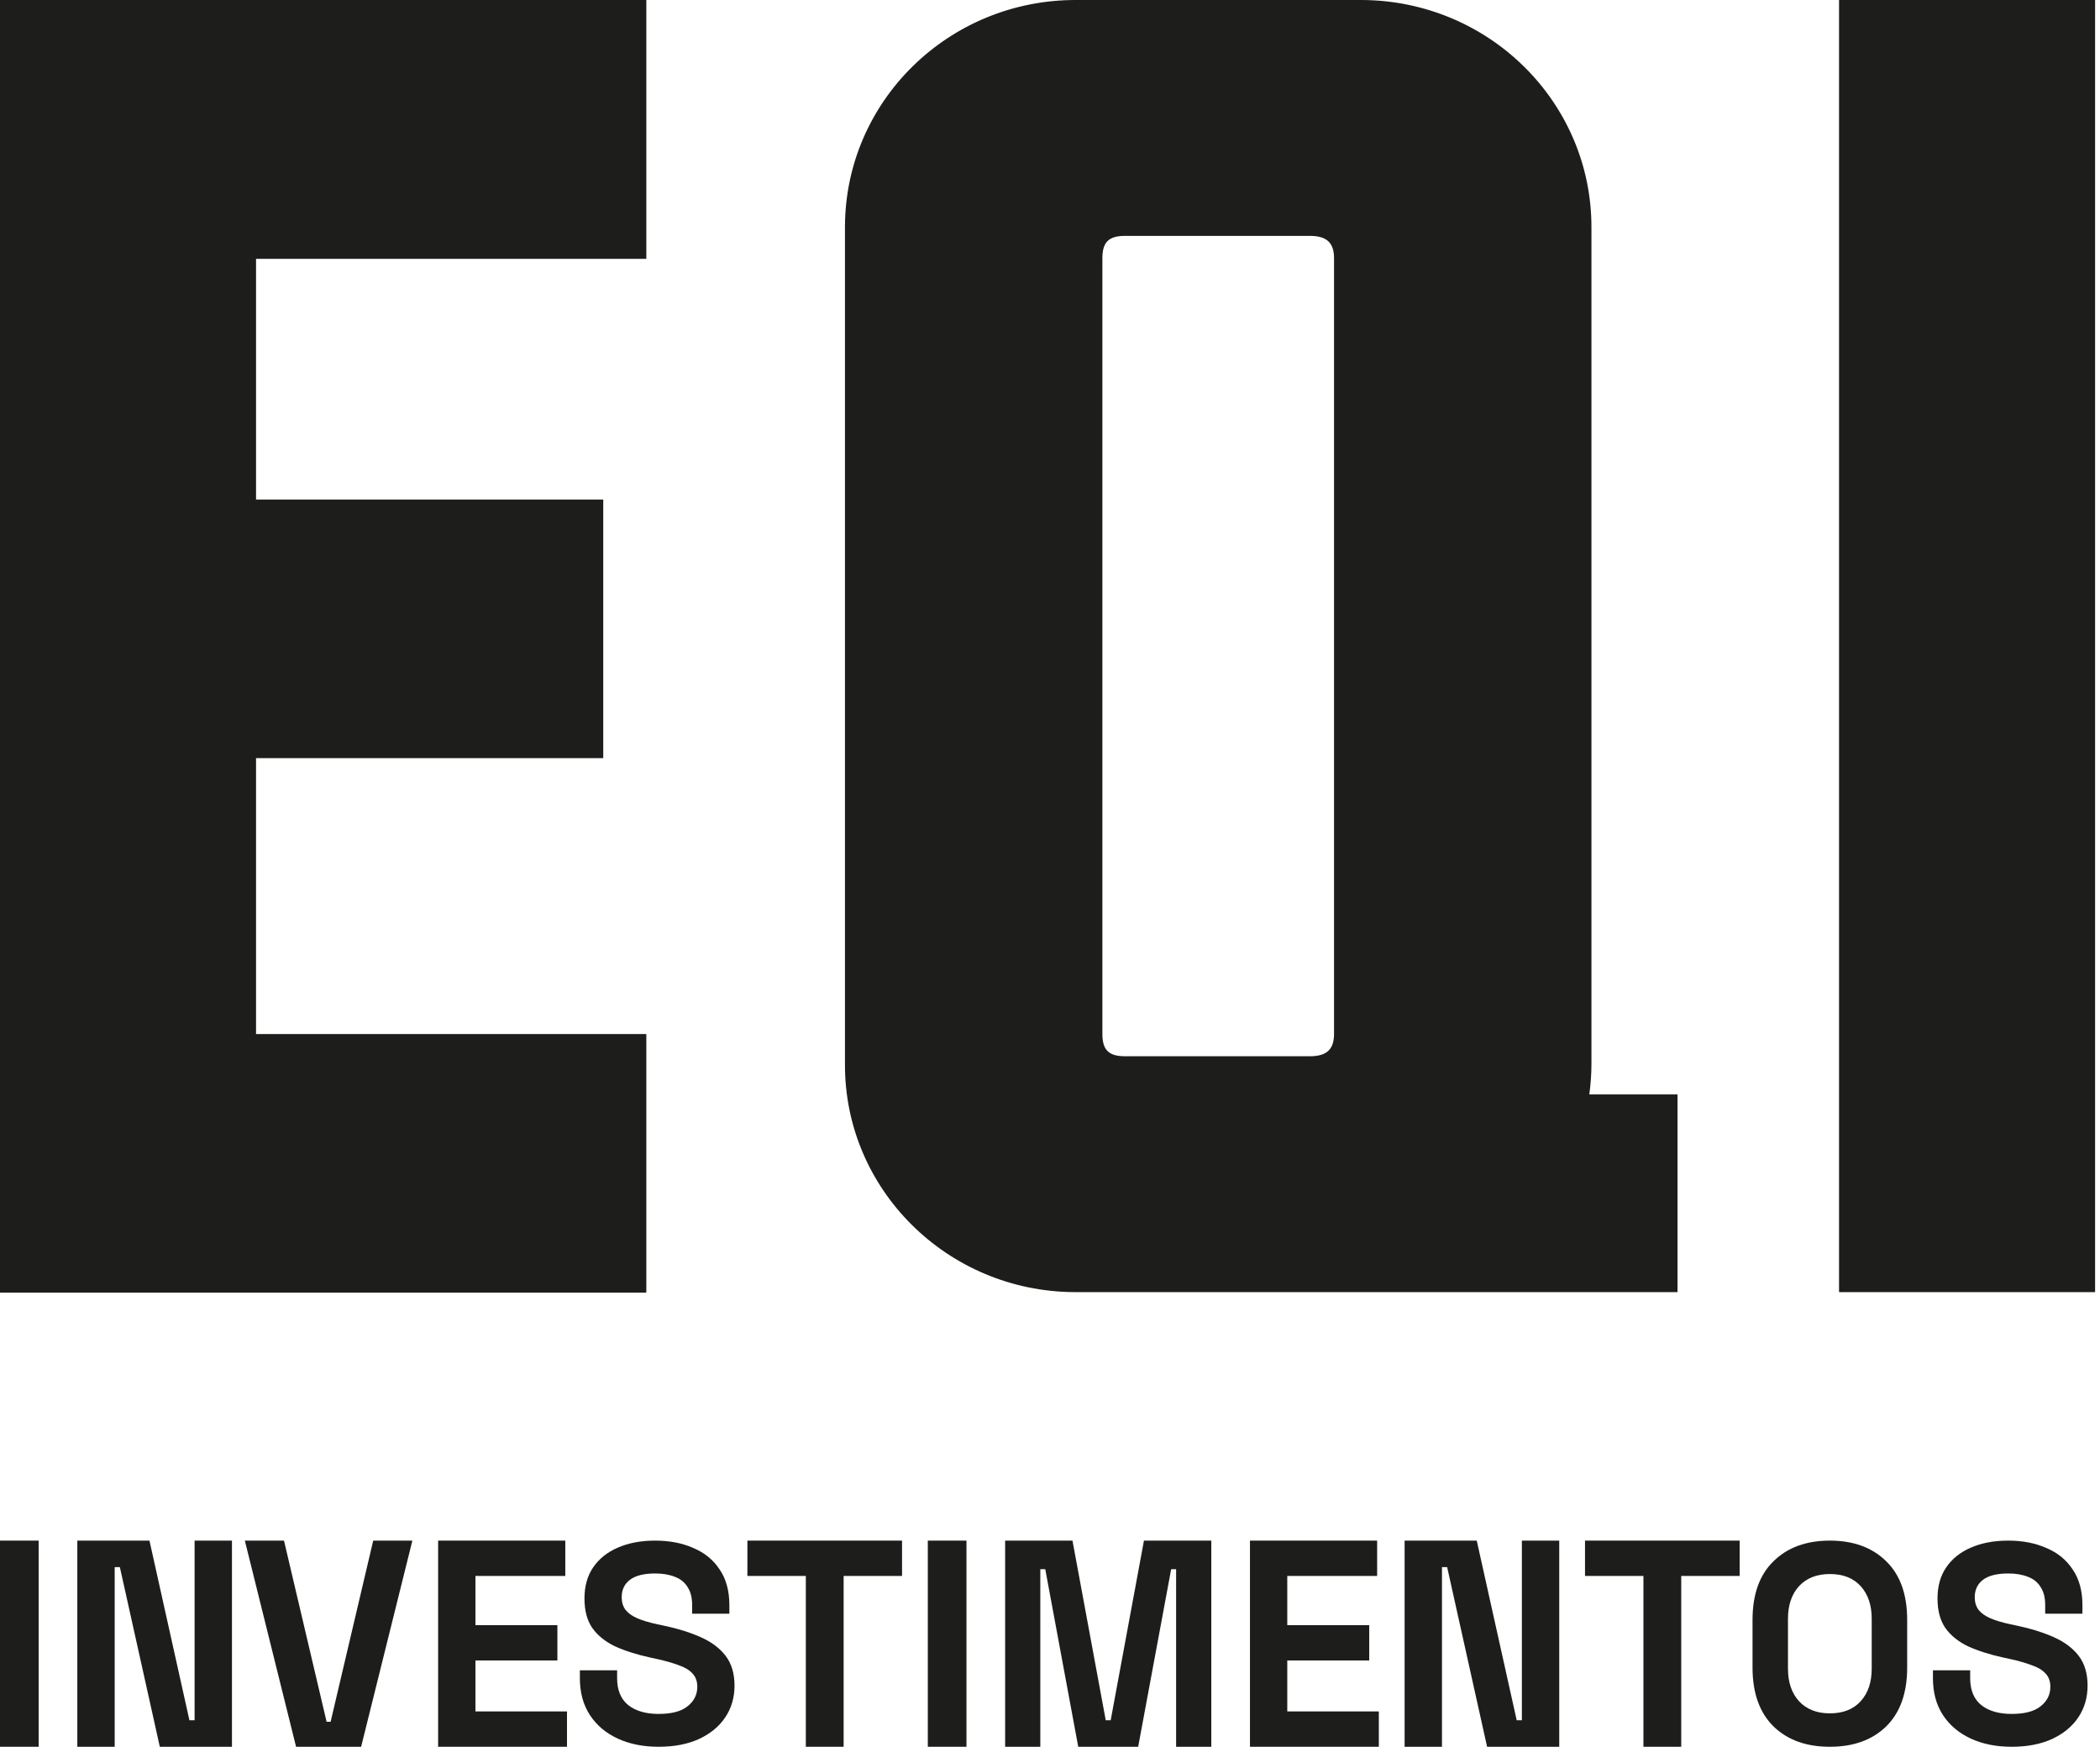
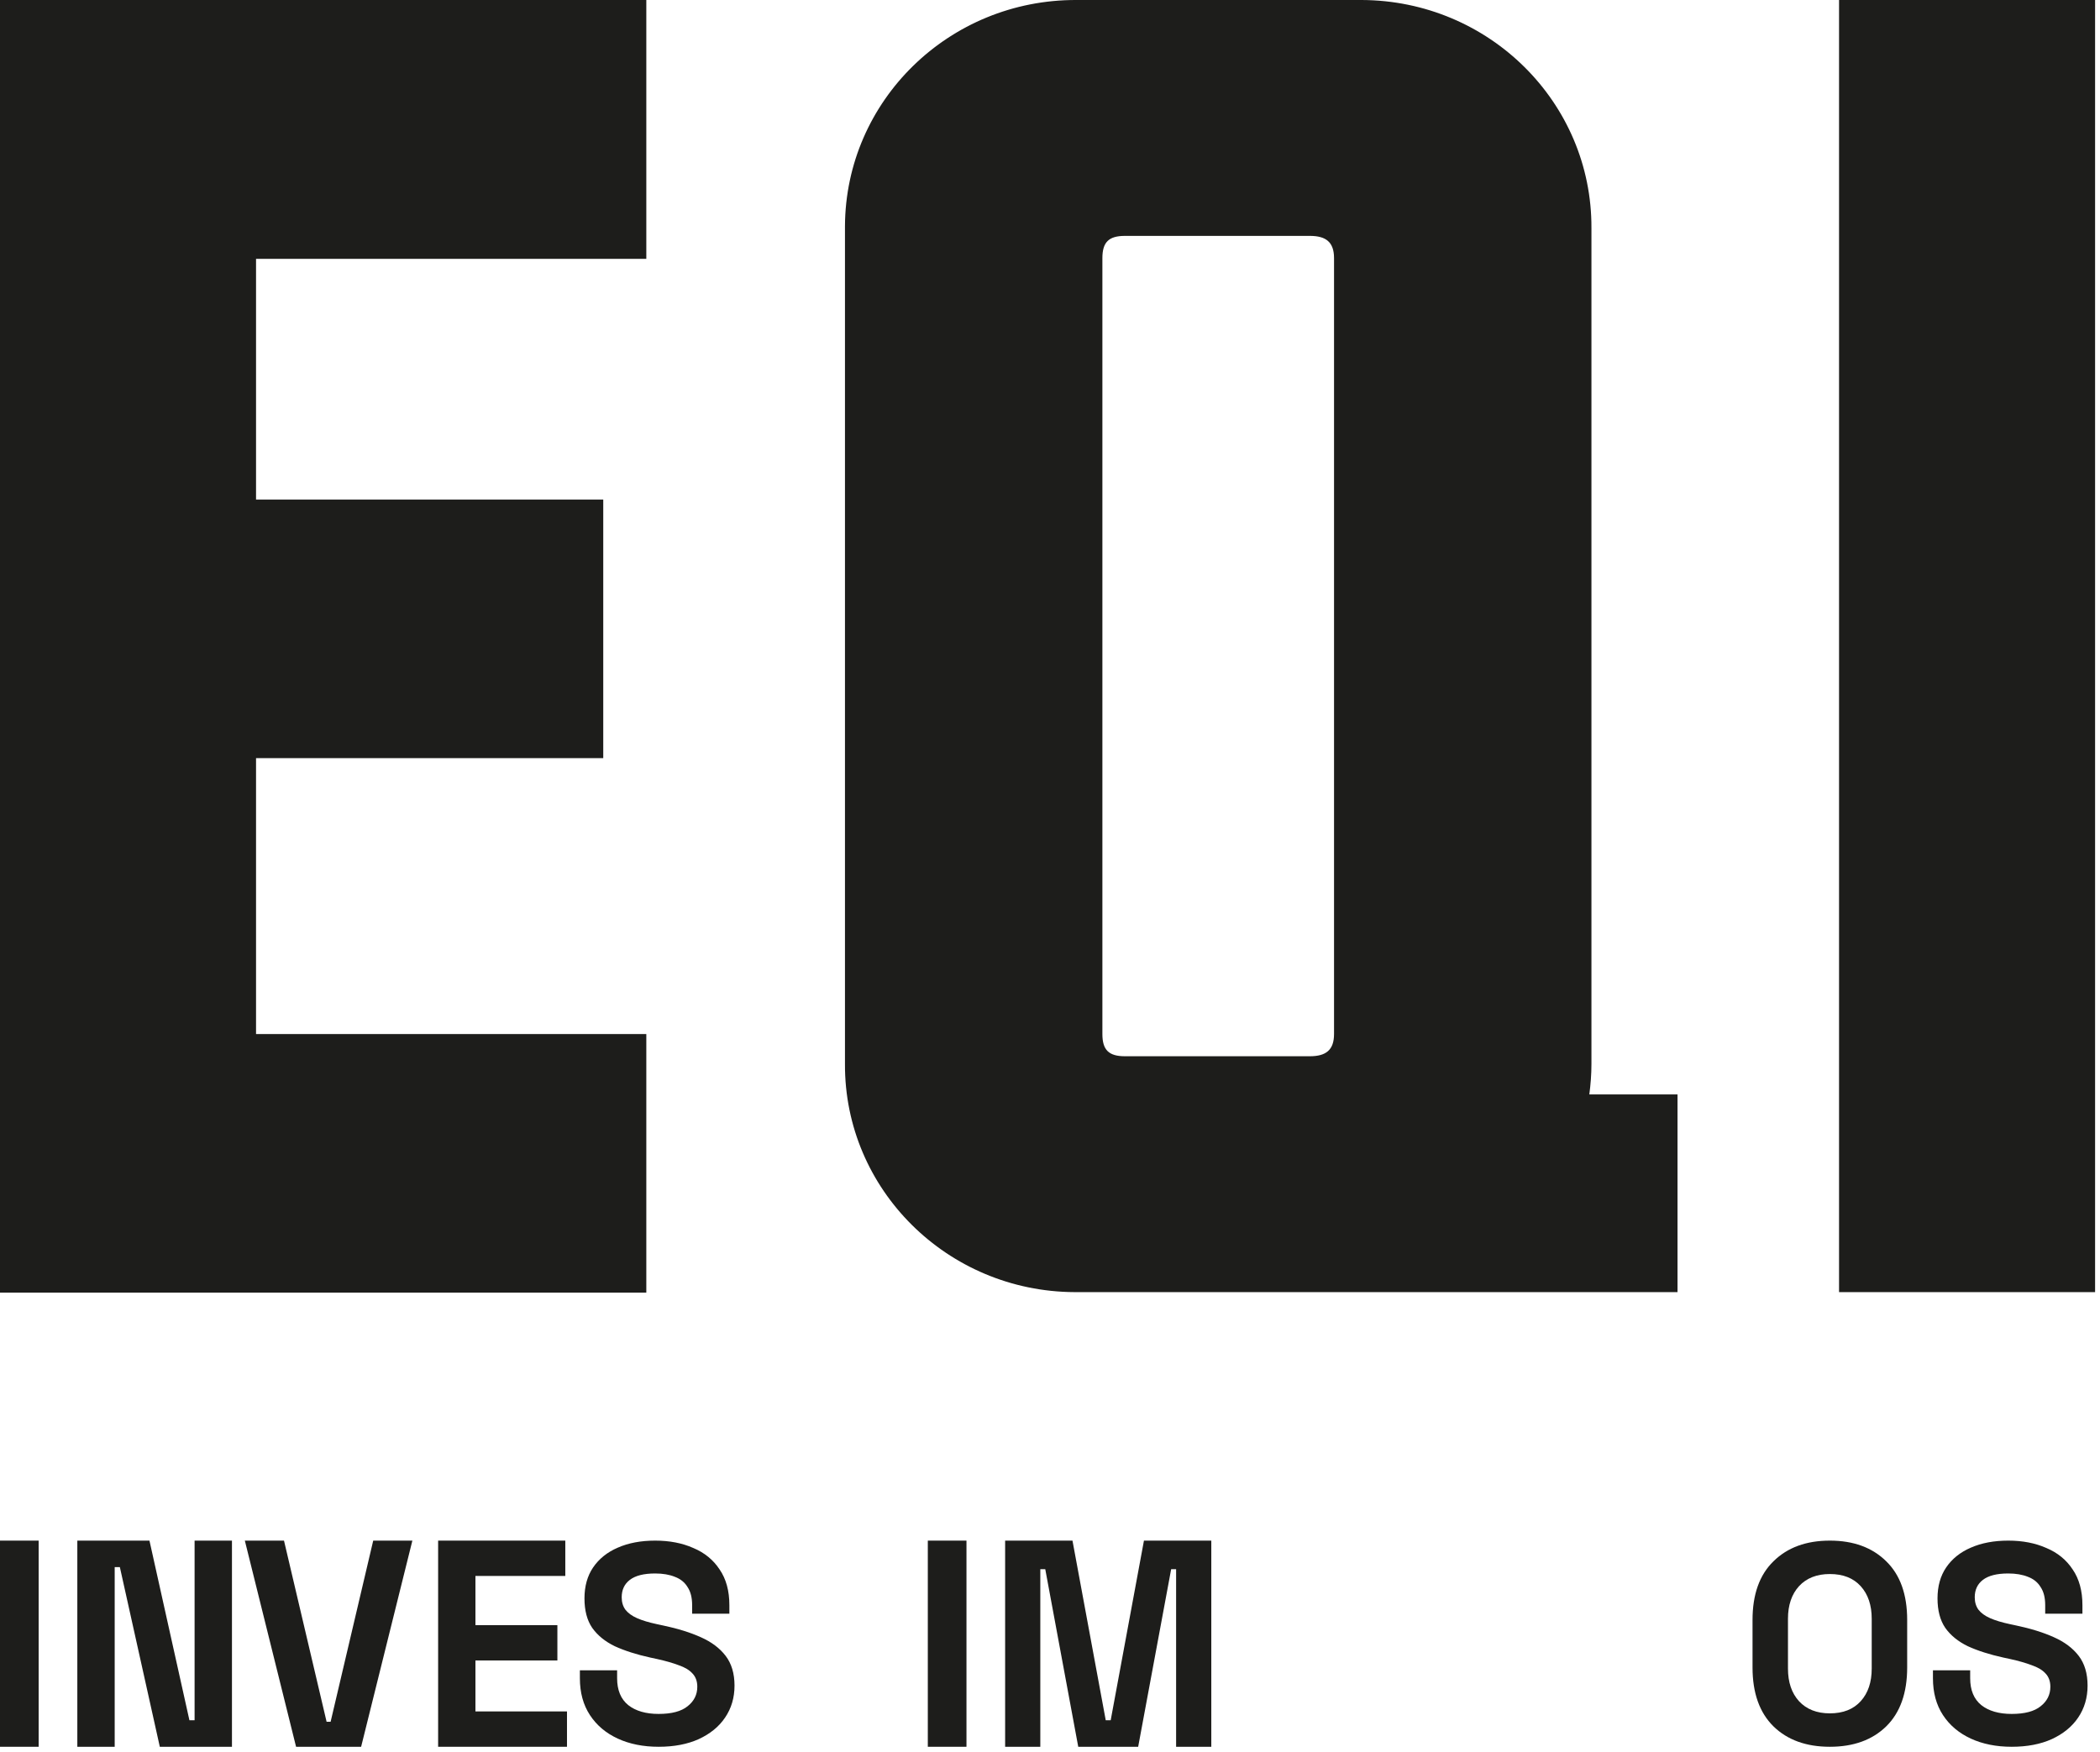
<svg xmlns="http://www.w3.org/2000/svg" width="169" height="141" viewBox="0 0 169 141" fill="none">
  <path d="M20.605 83.249V61.02H48.547V40.207H20.605V20.834H52.013V0H0V104.04H52.013V83.228H20.605V83.249Z" fill="#1D1D1B" />
  <path d="M168.605 0H148V104H168.605V0Z" fill="#1D1D1B" />
  <path d="M127.902 88.088C128.009 87.288 128.073 86.467 128.073 85.646V18.354C128.116 8.251 119.843 0.042 109.581 0C109.538 0 109.474 0 109.431 0H86.642C76.38 -0.042 68.043 8.104 68 18.207C68 18.249 68 18.312 68 18.354V85.646C67.957 95.728 76.231 103.958 86.493 104C86.514 104 86.535 104 86.557 104H135V88.088H127.881H127.902ZM90.533 85.014C89.229 85.014 88.716 84.509 88.716 83.225V20.775C88.716 19.491 89.229 18.986 90.533 18.986H105.412C106.716 18.986 107.358 19.491 107.358 20.775V83.225C107.358 84.509 106.716 85.014 105.412 85.014H90.533Z" fill="#1D1D1B" />
  <path d="M0 140.593V124H3.111V140.593H0Z" fill="#1D1D1B" />
  <path d="M6.223 140.593V124H12.028L15.244 138.459H15.66V124H18.667V140.593H12.861L9.646 126.133H9.23V140.593H6.223Z" fill="#1D1D1B" />
  <path d="M23.827 140.593L19.704 124H22.855L26.283 138.578H26.607L30.035 124H33.186L29.062 140.593H23.827Z" fill="#1D1D1B" />
  <path d="M35.259 140.593V124H45.493V126.844H38.261V130.803H44.856V133.647H38.261V137.748H45.629V140.593H35.259Z" fill="#1D1D1B" />
  <path d="M53.004 140.593C51.76 140.593 50.661 140.372 49.709 139.932C48.756 139.491 48.011 138.86 47.474 138.04C46.936 137.219 46.667 136.232 46.667 135.077V134.439H49.663V135.077C49.663 136.034 49.962 136.756 50.562 137.242C51.161 137.713 51.975 137.949 53.004 137.949C54.049 137.949 54.825 137.744 55.332 137.333C55.854 136.923 56.116 136.399 56.116 135.761C56.116 135.32 55.985 134.963 55.724 134.689C55.478 134.416 55.109 134.196 54.618 134.028C54.141 133.846 53.557 133.679 52.866 133.527L52.336 133.413C51.23 133.17 50.278 132.866 49.478 132.501C48.695 132.122 48.088 131.628 47.658 131.02C47.243 130.412 47.036 129.622 47.036 128.65C47.036 127.677 47.266 126.849 47.727 126.165C48.203 125.466 48.864 124.935 49.709 124.57C50.569 124.19 51.576 124 52.728 124C53.88 124 54.902 124.197 55.793 124.593C56.699 124.972 57.406 125.55 57.913 126.325C58.435 127.084 58.697 128.042 58.697 129.197V129.88H55.701V129.197C55.701 128.589 55.578 128.103 55.332 127.738C55.102 127.358 54.764 127.084 54.318 126.917C53.872 126.735 53.342 126.644 52.728 126.644C51.806 126.644 51.122 126.819 50.677 127.168C50.247 127.502 50.032 127.966 50.032 128.558C50.032 128.954 50.131 129.288 50.331 129.561C50.546 129.835 50.861 130.063 51.276 130.245C51.691 130.427 52.221 130.587 52.866 130.724L53.396 130.838C54.548 131.081 55.547 131.392 56.392 131.772C57.252 132.152 57.921 132.653 58.397 133.276C58.873 133.899 59.111 134.697 59.111 135.67C59.111 136.642 58.858 137.5 58.351 138.245C57.859 138.974 57.153 139.552 56.231 139.977C55.324 140.387 54.249 140.593 53.004 140.593Z" fill="#1D1D1B" />
-   <path d="M64.85 140.593V126.844H60.148V124H72.593V126.844H67.892V140.593H64.85Z" fill="#1D1D1B" />
  <path d="M74.667 140.593V124H77.778V140.593H74.667Z" fill="#1D1D1B" />
  <path d="M80.889 140.593V124H86.309L88.986 138.459H89.384L92.061 124H97.481V140.593H94.649V126.299H94.251L91.596 140.593H86.773L84.119 126.299H83.72V140.593H80.889Z" fill="#1D1D1B" />
-   <path d="M100.593 140.593V124H110.827V126.844H103.595V130.803H110.19V133.647H103.595V137.748H110.963V140.593H100.593Z" fill="#1D1D1B" />
-   <path d="M113.037 140.593V124H118.843L122.058 138.459H122.475V124H125.482V140.593H119.676L116.461 126.133H116.044V140.593H113.037Z" fill="#1D1D1B" />
-   <path d="M132.257 140.593V126.844H127.556V124H140V126.844H135.299V140.593H132.257Z" fill="#1D1D1B" />
  <path d="M147.259 140.593C145.358 140.593 143.846 140.046 142.722 138.951C141.599 137.842 141.037 136.262 141.037 134.211V130.382C141.037 128.33 141.599 126.758 142.722 125.664C143.846 124.555 145.358 124 147.259 124C149.161 124 150.673 124.555 151.796 125.664C152.92 126.758 153.482 128.33 153.482 130.382V134.211C153.482 136.262 152.92 137.842 151.796 138.951C150.673 140.046 149.161 140.593 147.259 140.593ZM147.259 137.903C148.326 137.903 149.154 137.576 149.744 136.923C150.335 136.27 150.629 135.396 150.629 134.302V130.29C150.629 129.197 150.335 128.323 149.744 127.669C149.154 127.016 148.326 126.689 147.259 126.689C146.208 126.689 145.38 127.016 144.775 127.669C144.184 128.323 143.889 129.197 143.889 130.29V134.302C143.889 135.396 144.184 136.27 144.775 136.923C145.38 137.576 146.208 137.903 147.259 137.903Z" fill="#1D1D1B" />
  <path d="M161.893 140.593C160.649 140.593 159.55 140.372 158.597 139.932C157.645 139.491 156.899 138.86 156.361 138.04C155.824 137.219 155.556 136.232 155.556 135.077V134.439H158.552V135.077C158.552 136.034 158.851 136.756 159.45 137.242C160.049 137.713 160.863 137.949 161.893 137.949C162.938 137.949 163.714 137.744 164.22 137.333C164.743 136.923 165.005 136.399 165.005 135.761C165.005 135.32 164.874 134.963 164.613 134.689C164.366 134.416 163.998 134.196 163.507 134.028C163.03 133.846 162.447 133.679 161.756 133.527L161.225 133.413C160.119 133.17 159.166 132.866 158.367 132.501C157.584 132.122 156.976 131.628 156.546 131.02C156.132 130.412 155.924 129.622 155.924 128.65C155.924 127.677 156.154 126.849 156.616 126.165C157.091 125.466 157.752 124.935 158.597 124.57C159.458 124.19 160.464 124 161.617 124C162.77 124 163.791 124.197 164.682 124.593C165.589 124.972 166.295 125.55 166.803 126.325C167.324 127.084 167.586 128.042 167.586 129.197V129.88H164.59V129.197C164.59 128.589 164.468 128.103 164.22 127.738C163.991 127.358 163.653 127.084 163.208 126.917C162.761 126.735 162.231 126.644 161.617 126.644C160.695 126.644 160.012 126.819 159.565 127.168C159.136 127.502 158.92 127.966 158.92 128.558C158.92 128.954 159.02 129.288 159.219 129.561C159.435 129.835 159.749 130.063 160.165 130.245C160.579 130.427 161.109 130.587 161.756 130.724L162.286 130.838C163.437 131.081 164.436 131.392 165.281 131.772C166.141 132.152 166.81 132.653 167.287 133.276C167.763 133.899 168 134.697 168 135.67C168 136.642 167.747 137.5 167.241 138.245C166.749 138.974 166.042 139.552 165.12 139.977C164.213 140.387 163.138 140.593 161.893 140.593Z" fill="#1D1D1B" />
</svg>